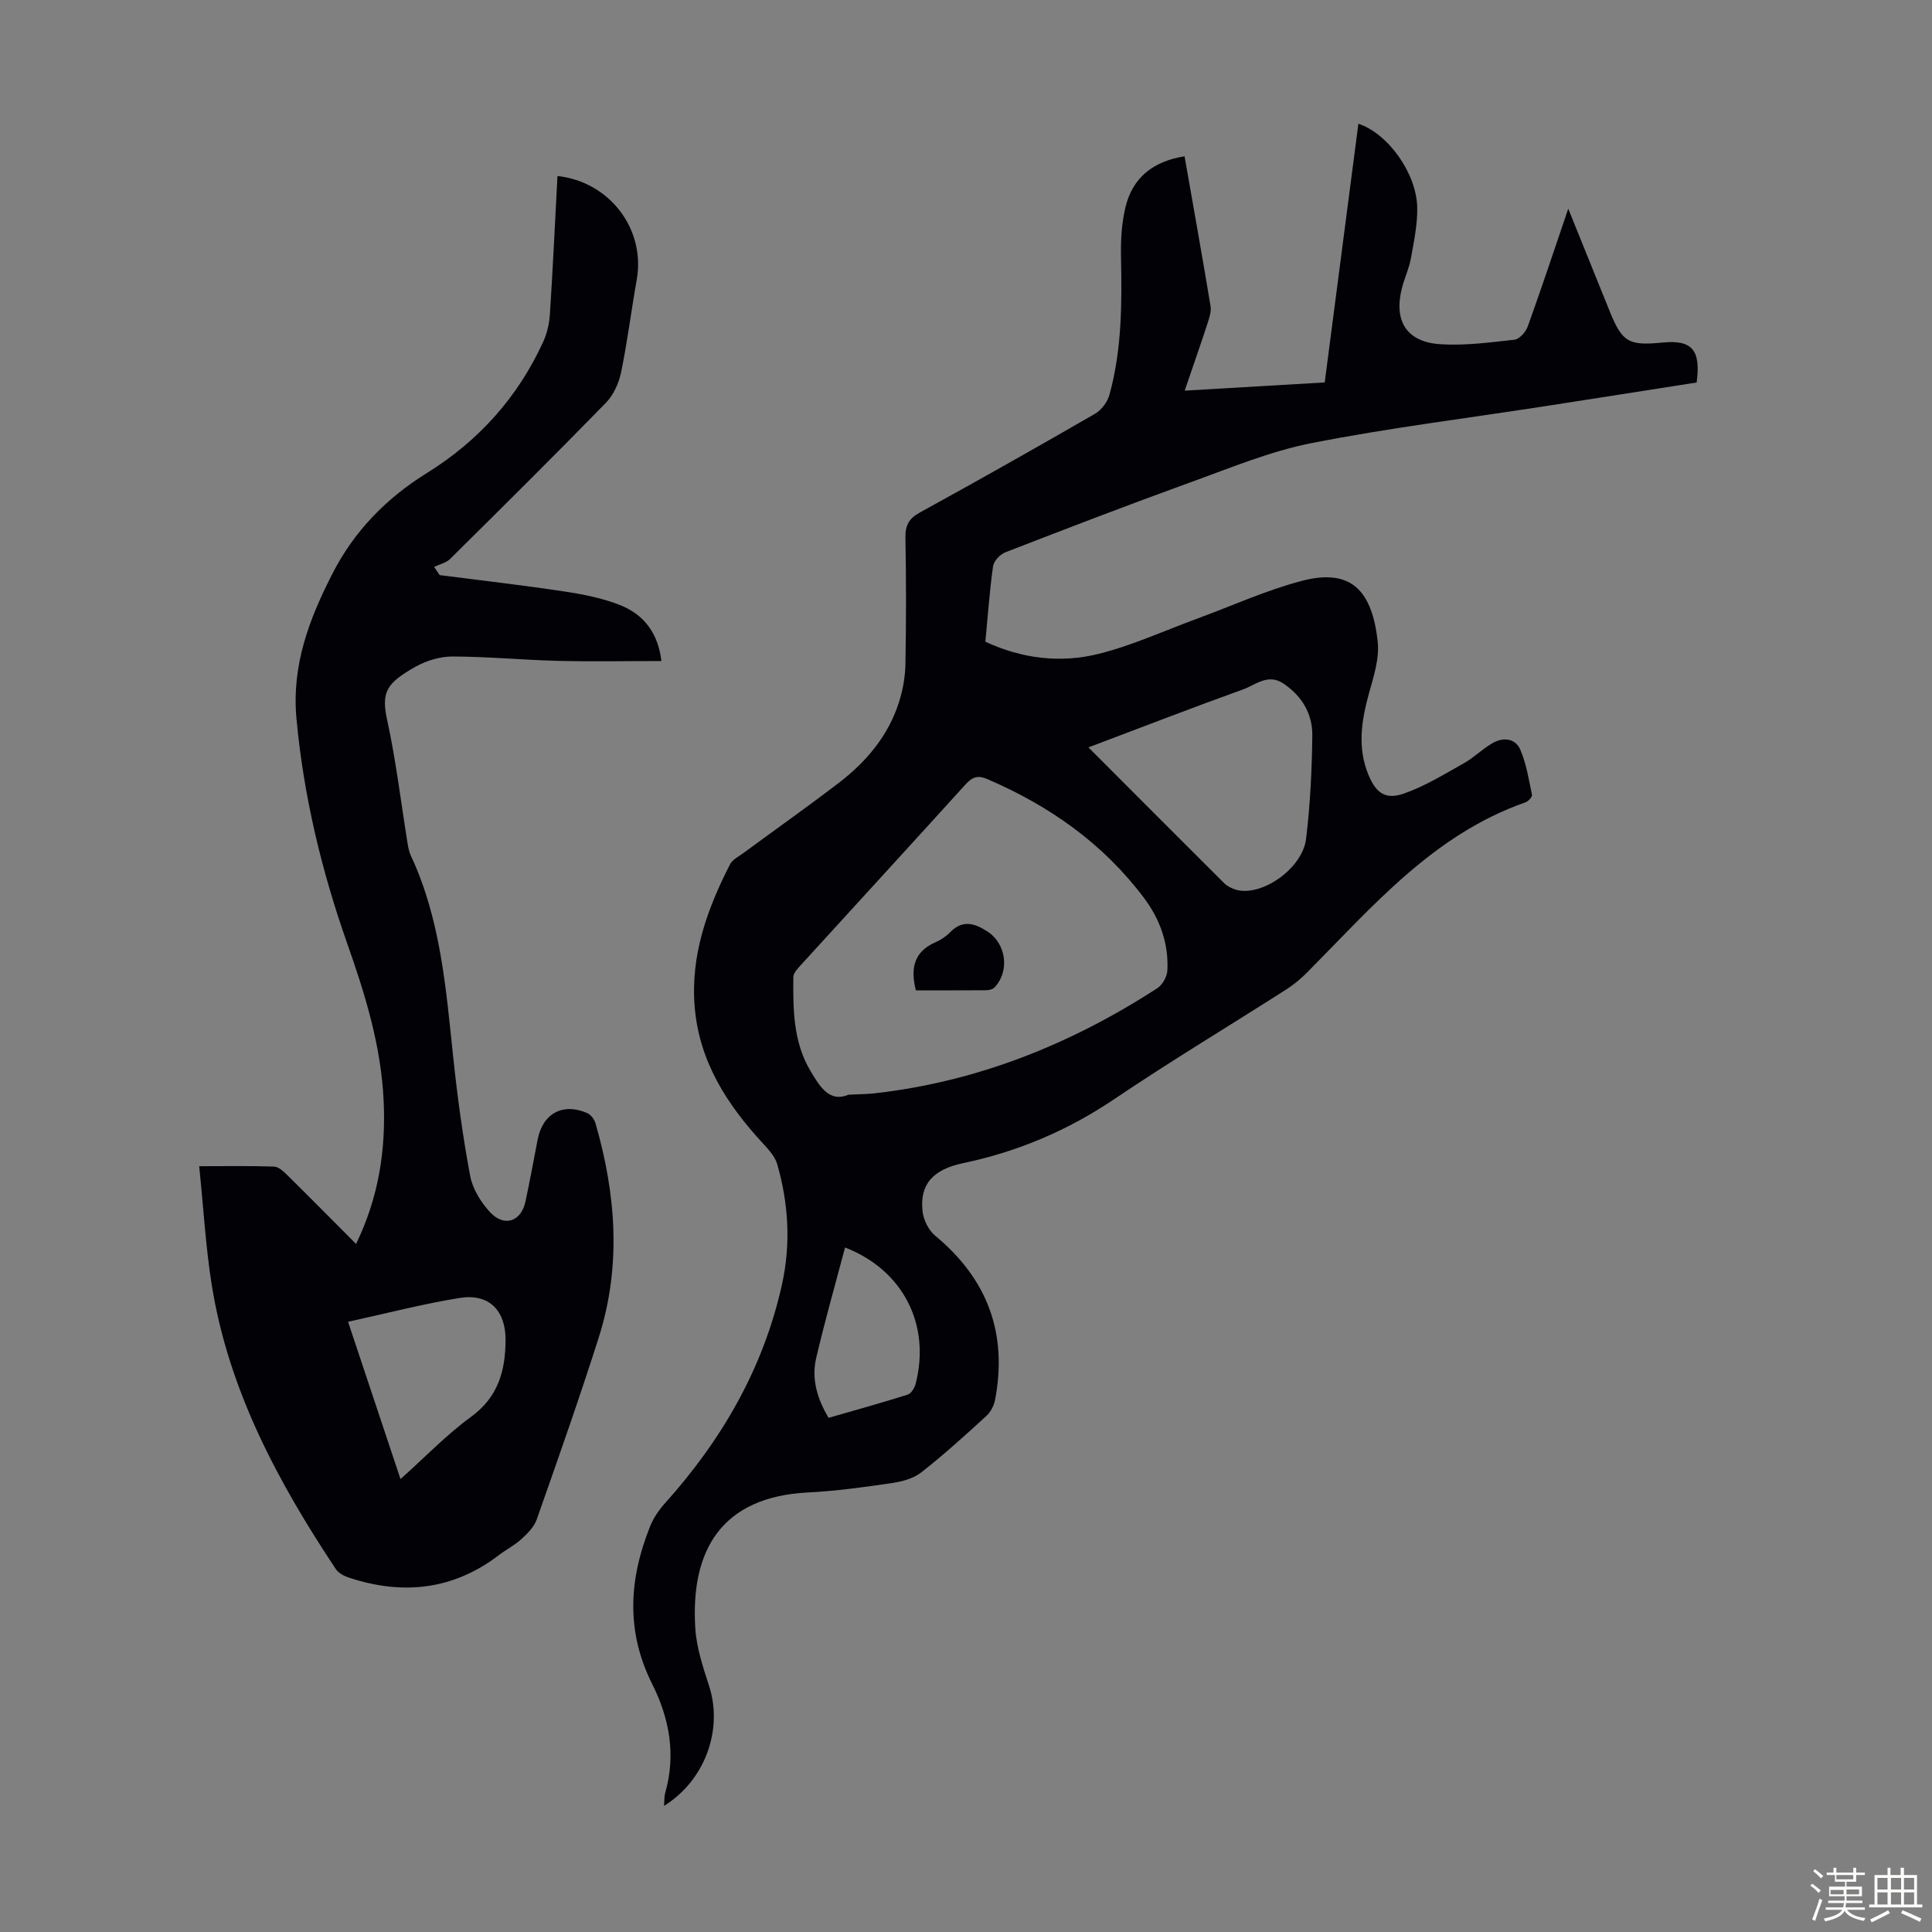
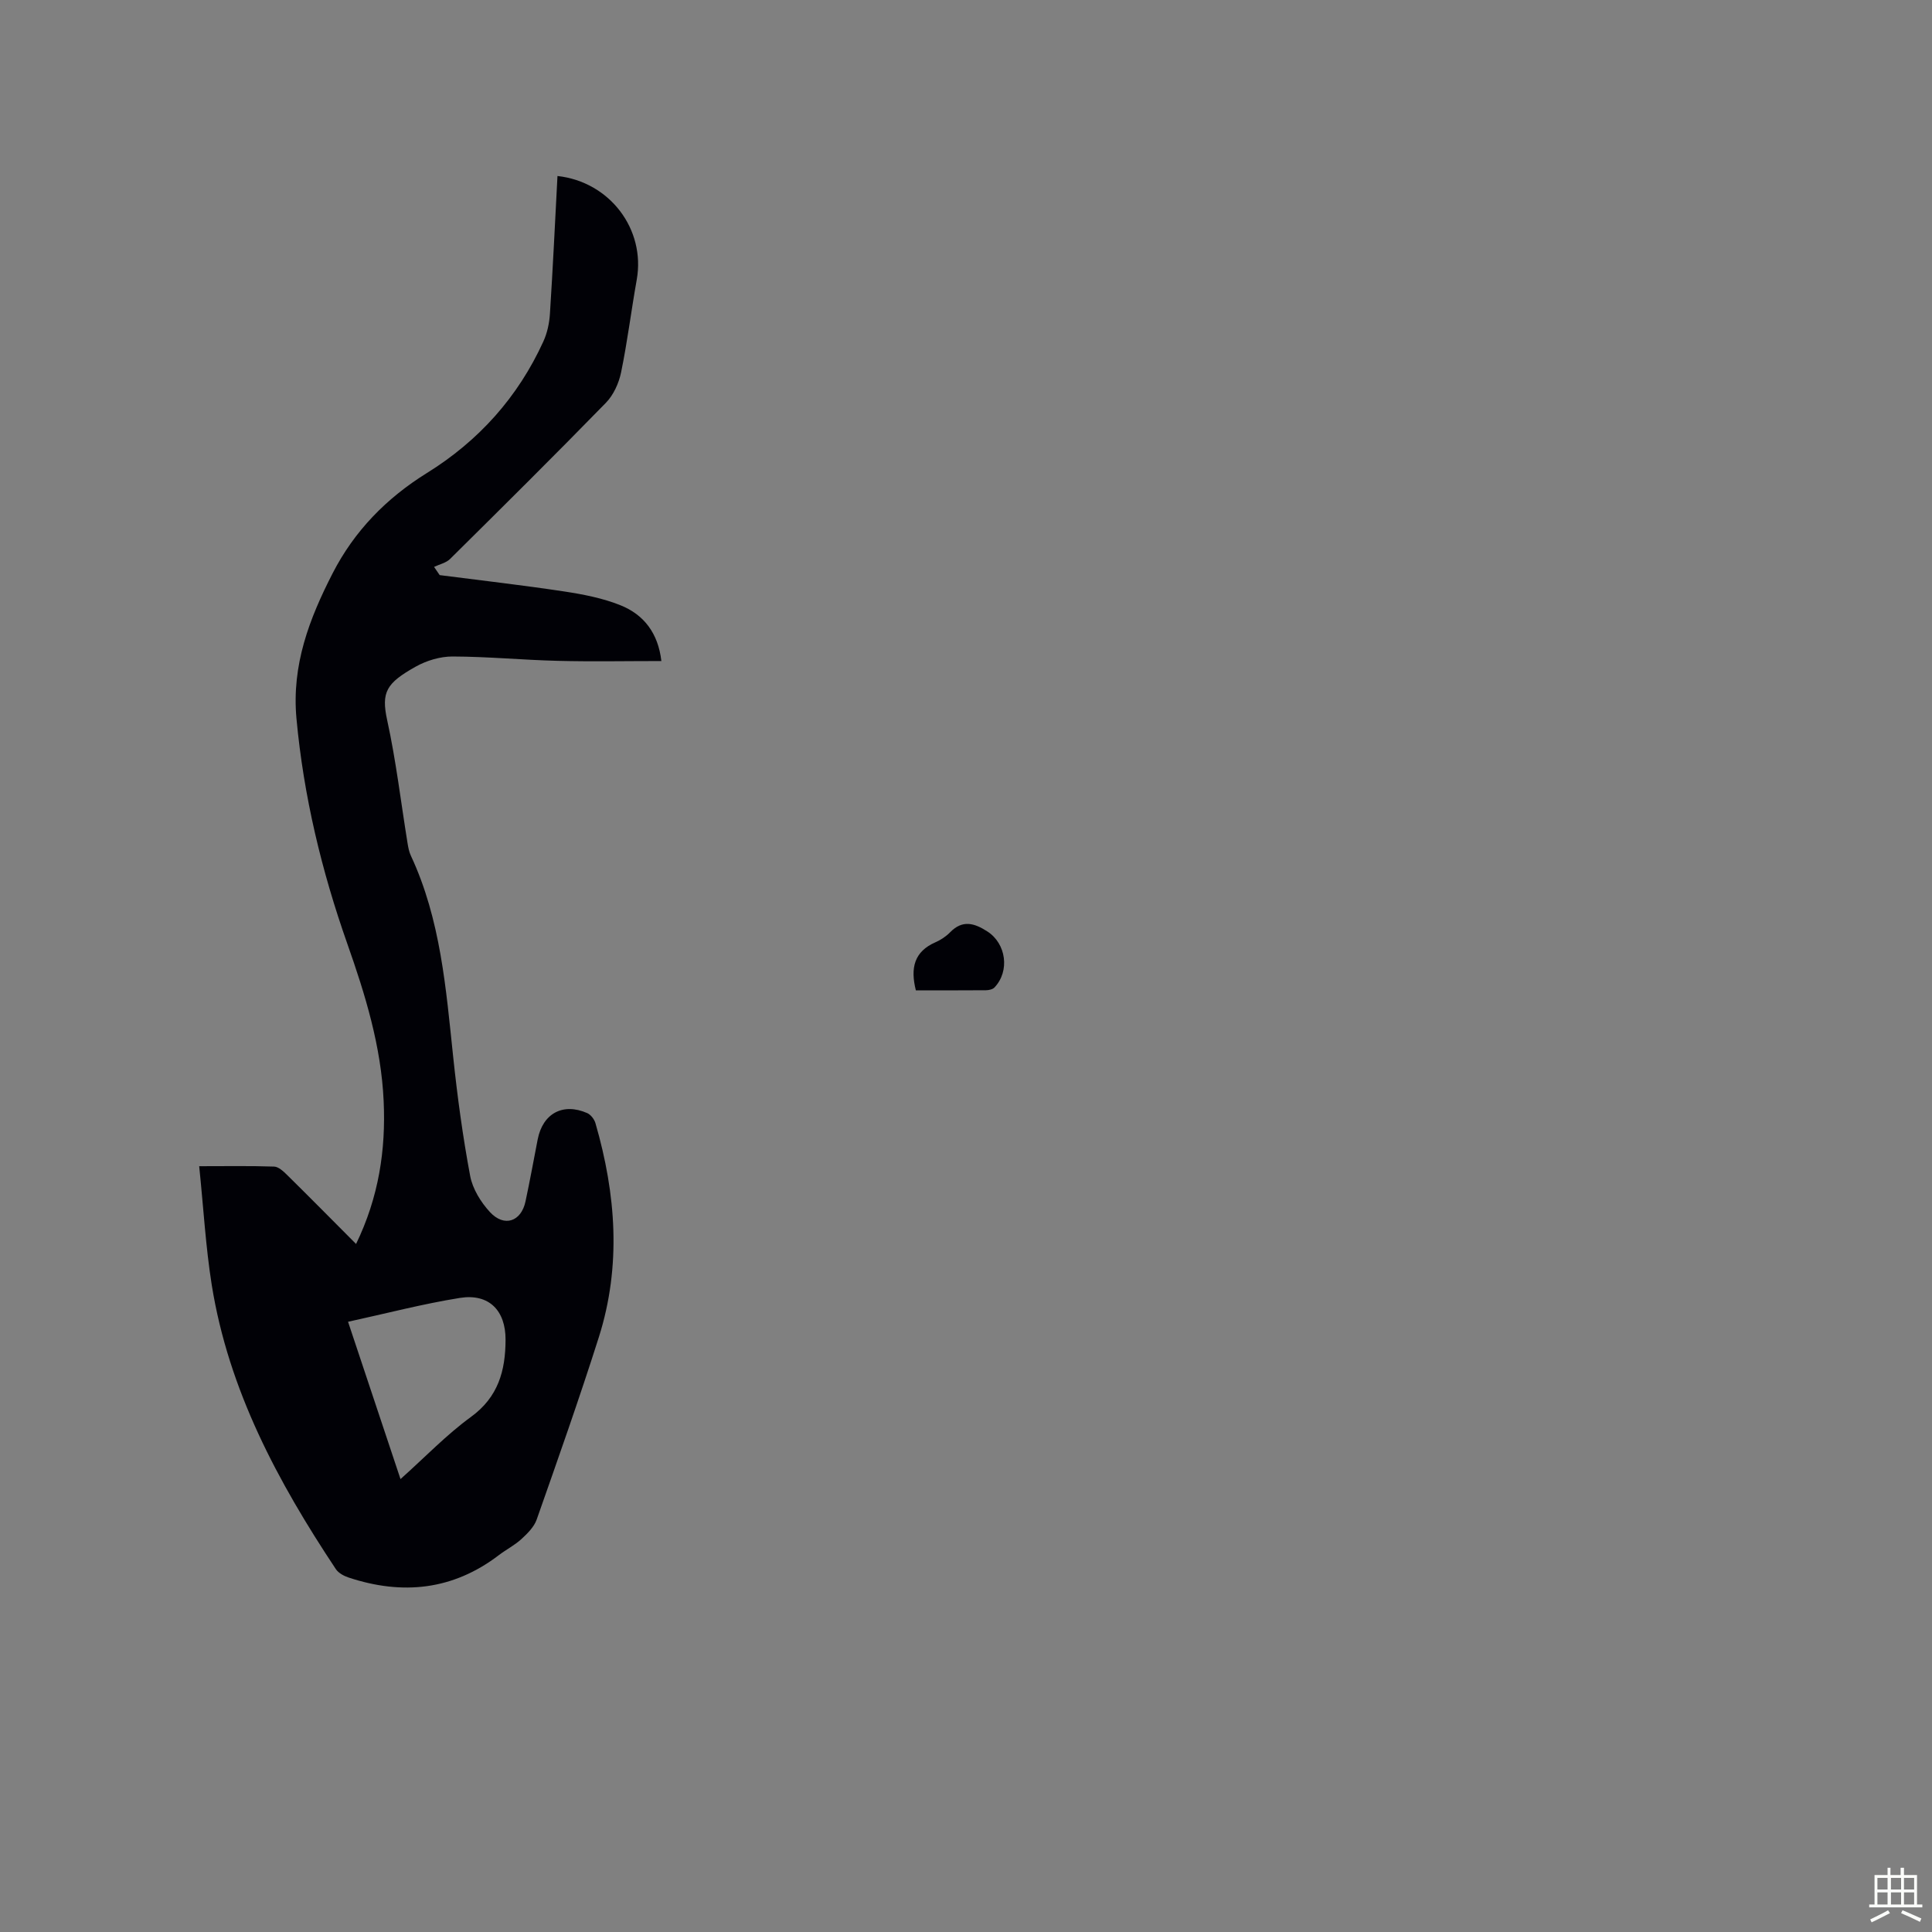
<svg xmlns="http://www.w3.org/2000/svg" enable-background="new 0 0 400 400" viewBox="0 0 400 400">
  <rect x="0" y="0" width="400" height="400" fill="#808080" stroke="none" />
-   <path d="m374.8 390.4.4-.4c.7.5 1.3 1 1.8 1.4l-.5.5c-.5-.6-1.1-1.1-1.7-1.5zm1 7.3-.6-.3c.5-1.4 1.1-2.8 1.5-4.3.2.1.4.2.6.3-.5 1.3-1 2.8-1.5 4.3zm-.4-10.3.4-.4c.4.3 1 .8 1.7 1.4l-.5.5c-.4-.5-1-1-1.6-1.5zm2.5.3h1.7v-1h.6v1h3.5v-1h.6v1h1.8v.5h-1.8v1.4h-2v1h3.2v2h-3.2v.9h3.3v.5h-3.4c0 .3-.1.6-.1.9h4v.5h-3.7c.7.9 1.9 1.5 3.8 1.7-.1.2-.2.4-.3.6-2.1-.4-3.5-1.1-4-2.1-.4 1-1.8 1.7-4 2.2-.1-.2-.2-.4-.3-.6 2.1-.4 3.4-1 3.8-1.8h-3.4v-.5h3.6c.1-.3.1-.6.2-.9h-3.3v-.5h3.4c0-.3 0-.6 0-.9h-3.2v-2h3.3v-1h-2.1v-1.4h-1.7v-.5zm1.1 3.5v1h2.7c0-.3 0-.4 0-.4 0-.1 0-.2 0-.2 0-.1 0-.2 0-.3h-2.7zm1.2-3v.9h3.5v-.9zm4.7 3h-2.6v.6.4h2.6z" fill="#fbfcfa" />
  <path d="m393.6 386.7h.6v1.5h2.7v6.1h1.1v.6h-11v-.6h1.1v-6.1h2.7v-1.5h.6v1.5h2.1v-1.5zm-2.7 8.8.4.6c-1.2.6-2.5 1.3-3.8 1.9-.1-.2-.2-.4-.3-.6 1.2-.6 2.5-1.2 3.7-1.9zm-2.2-6.7v2.4h2.1v-2.4zm0 3v2.5h2.1v-2.5zm2.8-3v2.4h2.1v-2.4zm0 3v2.5h2.1v-2.5zm6 6.1c-1.4-.7-2.7-1.3-3.9-1.8l.3-.6c1.5.6 2.7 1.2 3.9 1.7zm-1.2-9.1h-2.1v2.4h2.1zm-2.1 3v2.5h2.1v-2.5z" fill="#fbfcfa" />
  <g fill="#010106">
-     <path d="m245.25 32.36c1.85 10.55 3.68 20.77 5.38 31.02.19 1.12-.25 2.41-.62 3.55-1.45 4.45-3 8.86-4.73 13.95 9.85-.58 19.24-1.13 28.99-1.7 2.33-17.91 4.65-35.73 6.97-53.56 6.08 2 12.04 10.19 12.18 17.34.07 3.52-.69 7.08-1.32 10.57-.37 2.07-1.32 4.04-1.84 6.09-1.75 6.86.96 11.21 7.99 11.65 5.07.32 10.23-.37 15.32-.94 1.02-.12 2.32-1.6 2.73-2.72 2.82-7.83 5.44-15.73 8.39-24.4 3.05 7.55 5.8 14.36 8.55 21.16 2.63 6.49 3.9 7.25 11 6.55 6.07-.6 7.94 1.53 7.03 8.27-10.4 1.63-20.87 3.28-31.35 4.9-16.13 2.5-32.36 4.5-48.37 7.65-8.59 1.69-16.86 5.15-25.16 8.15-12.82 4.64-25.54 9.53-38.25 14.46-1.09.42-2.39 1.81-2.54 2.89-.72 5.09-1.07 10.22-1.59 15.62 7.53 3.51 15.53 4.49 23.44 2.52 6.98-1.74 13.63-4.81 20.42-7.3 7.21-2.65 14.27-5.88 21.67-7.82 10.19-2.68 14.55 2.01 15.7 12.62.38 3.49-.87 7.26-1.84 10.78-1.55 5.63-2.39 11.16-.08 16.76 1.54 3.71 3.47 5.21 7.28 3.9 4.34-1.5 8.36-3.99 12.4-6.25 2.13-1.19 3.9-2.99 6.02-4.22 2.21-1.28 4.73-1.01 5.76 1.4 1.24 2.92 1.75 6.17 2.4 9.31.09.42-.75 1.34-1.34 1.55-18.99 6.64-31.58 21.47-45.11 35.12-1.32 1.34-2.8 2.59-4.38 3.6-11.88 7.59-23.97 14.85-35.65 22.73-9.62 6.48-19.94 10.87-31.24 13.24-6.44 1.35-9.08 4.5-8.45 10.04.2 1.76 1.25 3.88 2.6 4.99 10.83 8.96 15.05 20.24 12.4 34.03-.23 1.2-.94 2.52-1.84 3.34-4.38 4-8.78 8-13.44 11.65-1.63 1.28-4 1.9-6.12 2.21-5.75.84-11.53 1.65-17.33 1.94-17.95.9-24.33 12.02-23.33 28.07.25 4.05 1.6 8.09 2.86 11.99 2.93 9.06-.84 19.55-9.33 24.83.08-.99.02-1.9.25-2.71 2.26-7.88.85-15.45-2.68-22.48-5.52-10.97-4.83-21.79-.43-32.74.69-1.71 1.8-3.33 3.04-4.71 11.79-13.13 20.4-27.96 24.24-45.31 1.85-8.35 1.37-16.71-.98-24.9-.46-1.59-1.78-3.03-2.96-4.31-7.46-8.06-13.19-16.96-14.13-28.25-.89-10.66 2.58-20.28 7.32-29.54.51-.99 1.8-1.61 2.78-2.34 6.58-4.84 13.25-9.55 19.73-14.51 5.69-4.36 10.24-9.74 12.46-16.69.8-2.51 1.29-5.23 1.34-7.87.16-8.73.16-17.47 0-26.2-.05-2.57.71-3.97 3.02-5.24 12.15-6.67 24.23-13.49 36.23-20.42 1.33-.77 2.58-2.44 2.99-3.93 2.59-9.38 2.59-19 2.39-28.65-.07-3.43.14-6.98.95-10.29 1.48-5.99 5.63-9.39 12.21-10.44zm-69.59 194.29c2.39-.12 3.96-.12 5.51-.3 21.28-2.42 40.59-10.19 58.45-21.76 1.06-.69 2-2.37 2.07-3.65.3-5.56-1.53-10.62-4.82-15.01-8.45-11.27-19.57-19.09-32.43-24.62-2.05-.88-3.16-.42-4.55 1.11-11.34 12.51-22.75 24.94-34.12 37.42-.65.71-1.52 1.63-1.52 2.46-.05 6.71-.05 13.43 3.59 19.5 1.99 3.33 3.94 6.48 7.82 4.85zm49.69-71.91c9.64 9.66 18.87 18.92 28.14 28.15.6.59 1.47 1.02 2.28 1.28 5.21 1.65 13.88-4.23 14.64-10.5.86-7.08 1.21-14.25 1.29-21.39.05-4.43-2.07-8.09-5.9-10.71-3.27-2.24-5.8.22-8.42 1.16-10.58 3.8-21.08 7.88-32.03 12.01zm-53.8 138.81c5.51-1.59 10.97-3.1 16.36-4.8.72-.23 1.43-1.35 1.65-2.19 3.2-12.34-2.65-23.66-14.6-28.28-2.02 7.63-4.19 15.22-5.98 22.89-1 4.28.18 8.37 2.57 12.38z" />
    <path d="m41.24 241.45c5.72 0 10.62-.09 15.51.08.92.03 1.94.99 2.7 1.74 4.69 4.62 9.31 9.3 14.27 14.28 4.69-9.68 6.18-19.45 5.71-29.6-.51-11.31-3.79-21.97-7.52-32.55-5.33-15.12-9.05-30.58-10.53-46.63-1.02-11.09 2.66-20.66 7.49-30.08 4.5-8.77 11.13-15.55 19.52-20.76 10.72-6.65 18.86-15.72 24.11-27.24.81-1.77 1.24-3.82 1.36-5.77.61-9.49 1.06-18.98 1.56-28.48 10.84 1.19 18.26 11.04 16.41 21.47-1.14 6.38-1.93 12.84-3.24 19.18-.46 2.24-1.57 4.69-3.14 6.3-10.63 10.9-21.44 21.62-32.26 32.33-.83.83-2.2 1.11-3.32 1.65.39.57.77 1.13 1.16 1.7 8.6 1.11 17.23 2.09 25.81 3.39 3.94.6 7.97 1.38 11.64 2.86 4.83 1.94 7.78 5.77 8.45 11.54-7.32 0-14.4.14-21.48-.04-7.25-.18-14.49-.88-21.74-.9-2.57-.01-5.4.84-7.66 2.11-6.05 3.4-7.16 5.24-5.89 11.07 1.84 8.4 2.84 16.98 4.22 25.48.14.87.31 1.78.68 2.57 6.19 13.25 7.27 27.55 8.78 41.79.87 8.21 1.98 16.41 3.5 24.51.5 2.69 2.21 5.45 4.1 7.5 2.95 3.19 6.47 1.98 7.36-2.21.91-4.26 1.69-8.55 2.52-12.83 1.05-5.38 5.22-7.66 10.25-5.46.75.33 1.49 1.3 1.72 2.12 4.25 14.69 5.38 29.51.69 44.29-4.02 12.66-8.45 25.19-12.86 37.73-.54 1.55-1.92 2.91-3.18 4.07-1.39 1.27-3.13 2.15-4.64 3.3-9.52 7.27-19.96 8.34-31.1 4.66-.98-.32-2.11-.93-2.66-1.74-12.02-18.1-22.21-37.05-25.7-58.84-1.26-7.92-1.71-15.97-2.6-24.59zm41.68 64.78c5.17-4.62 9.54-9.2 14.57-12.86 5.67-4.12 7.16-9.57 7.18-15.98.02-6.05-3.41-9.63-9.45-8.67-7.69 1.23-15.26 3.22-23.16 4.94 3.64 10.9 7.15 21.45 10.86 32.57z" />
    <path d="m189.62 205.04c-1.18-4.67-.32-8.04 4.05-9.95 1.11-.49 2.2-1.21 3.04-2.07 2.58-2.65 5.04-1.9 7.73-.16 3.87 2.5 4.68 8.17 1.46 11.58-.38.4-1.16.57-1.76.58-4.8.04-9.6.02-14.52.02z" />
  </g>
</svg>